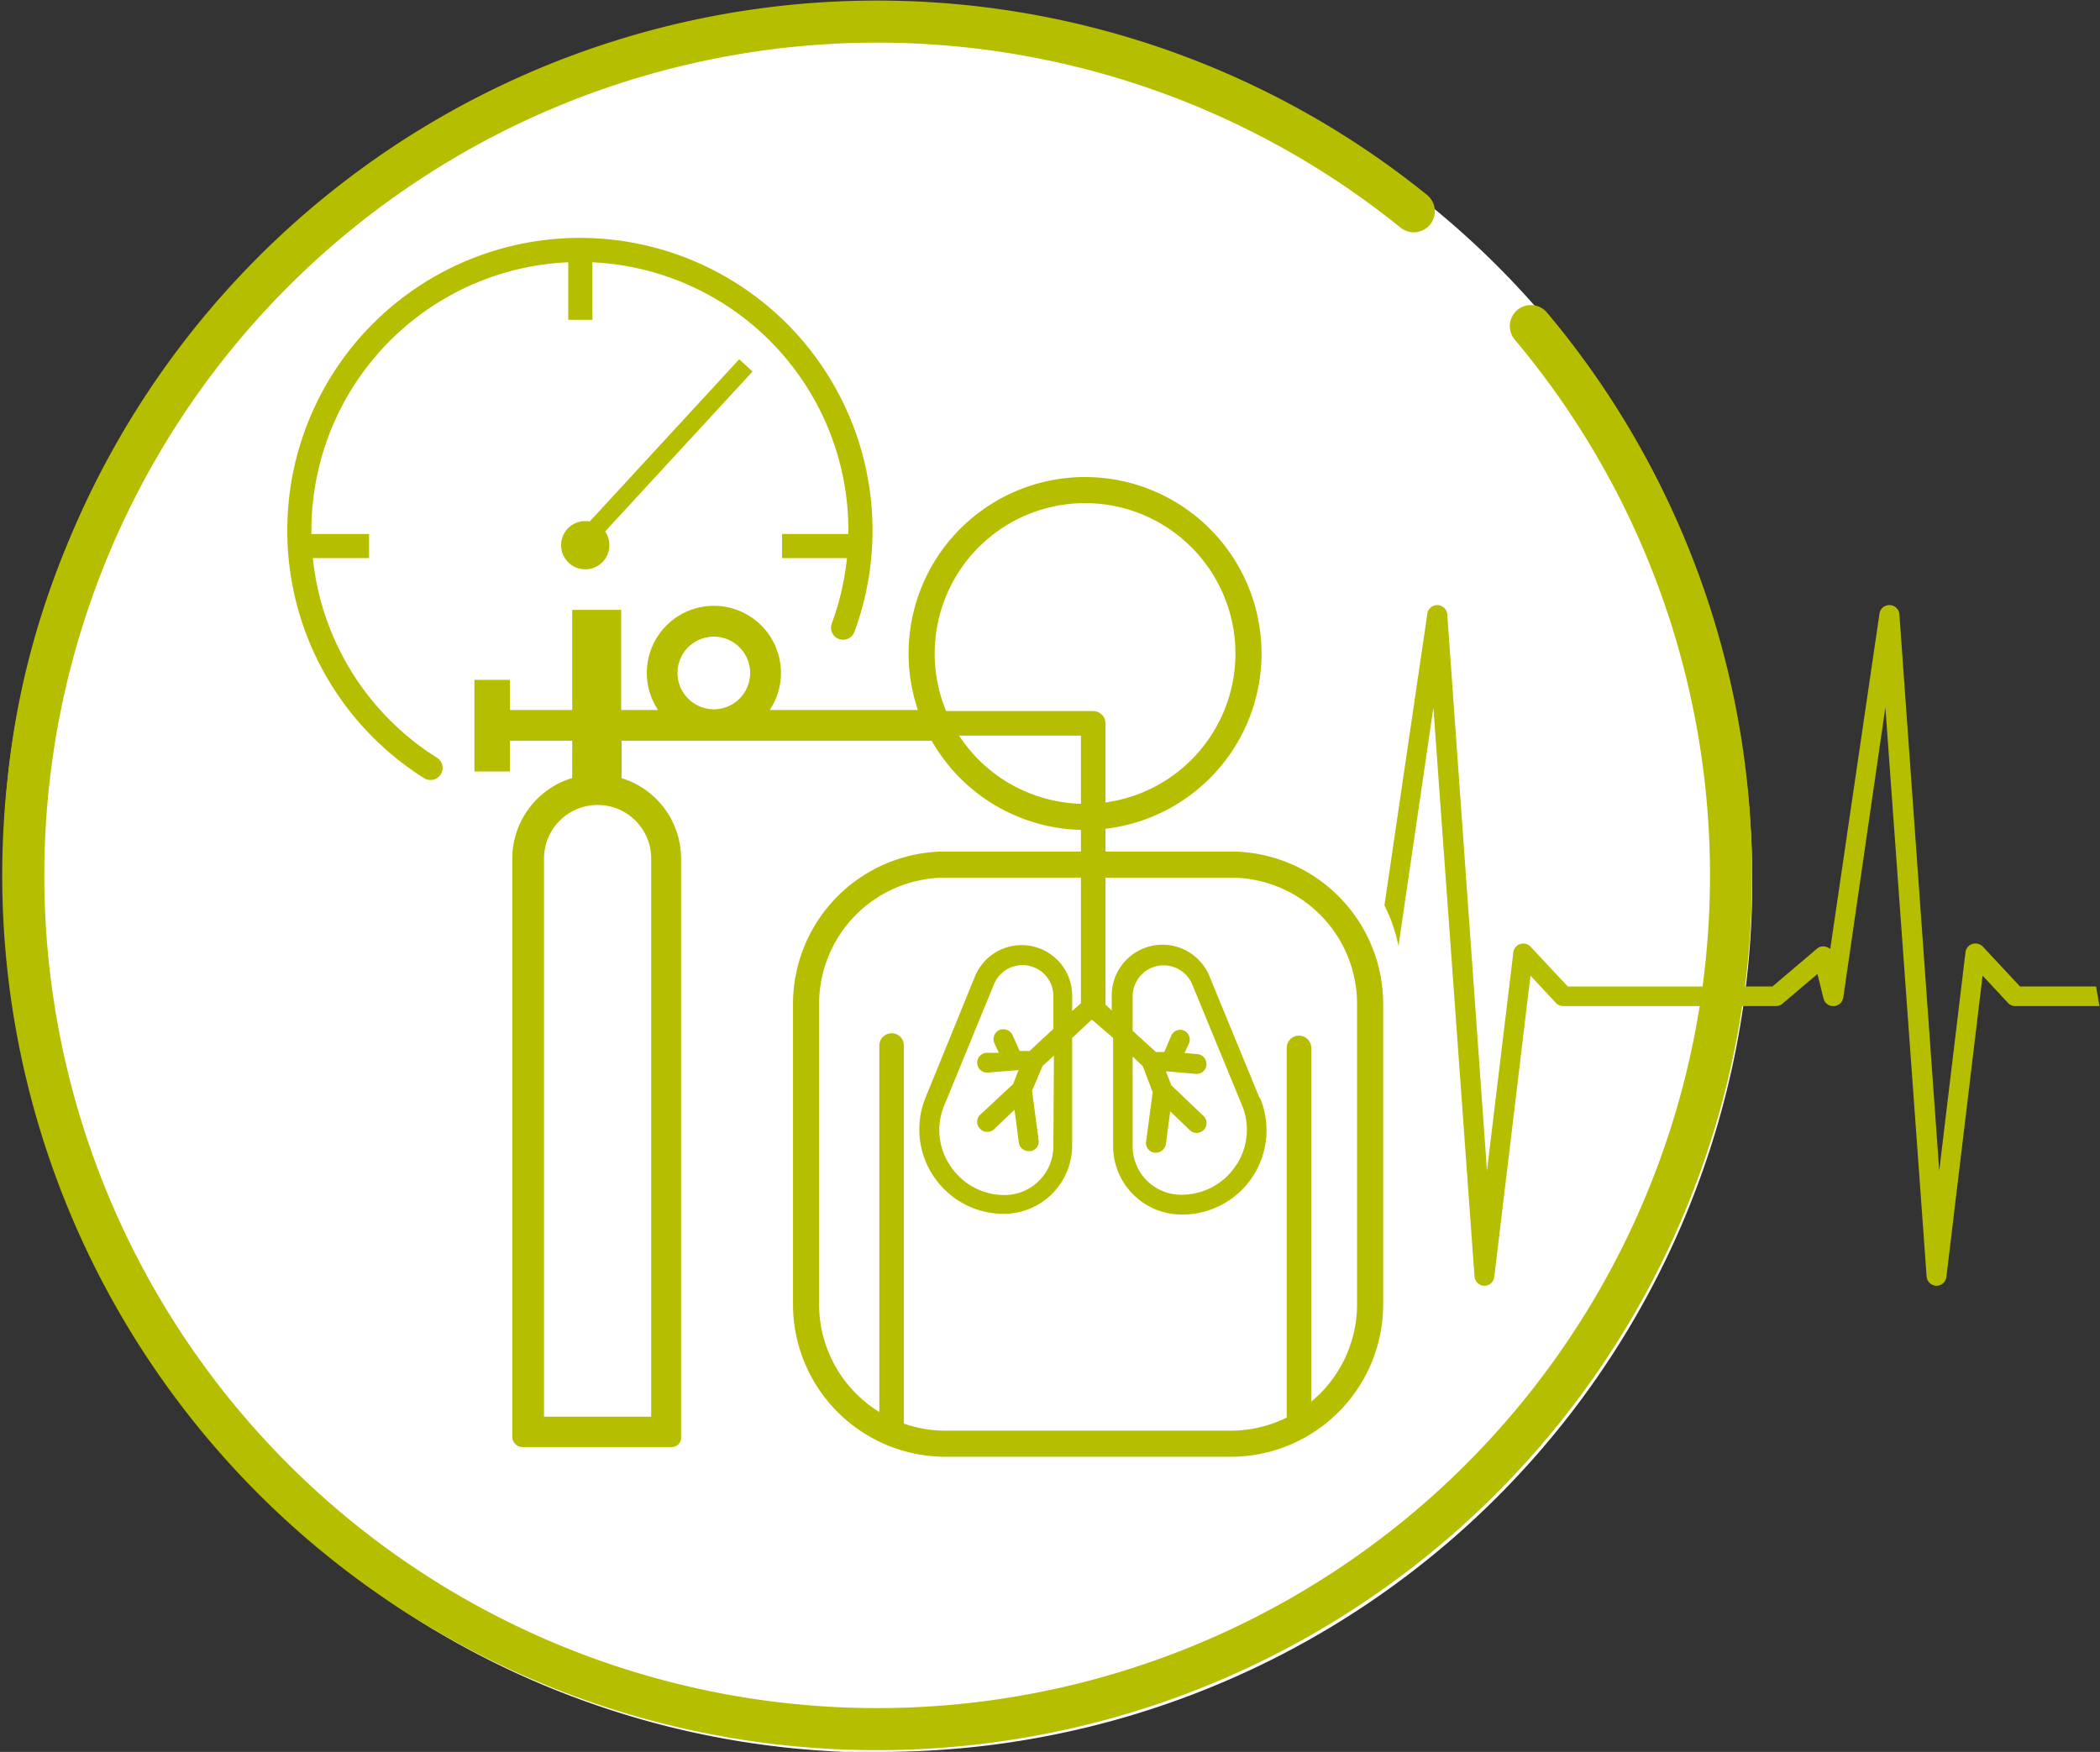
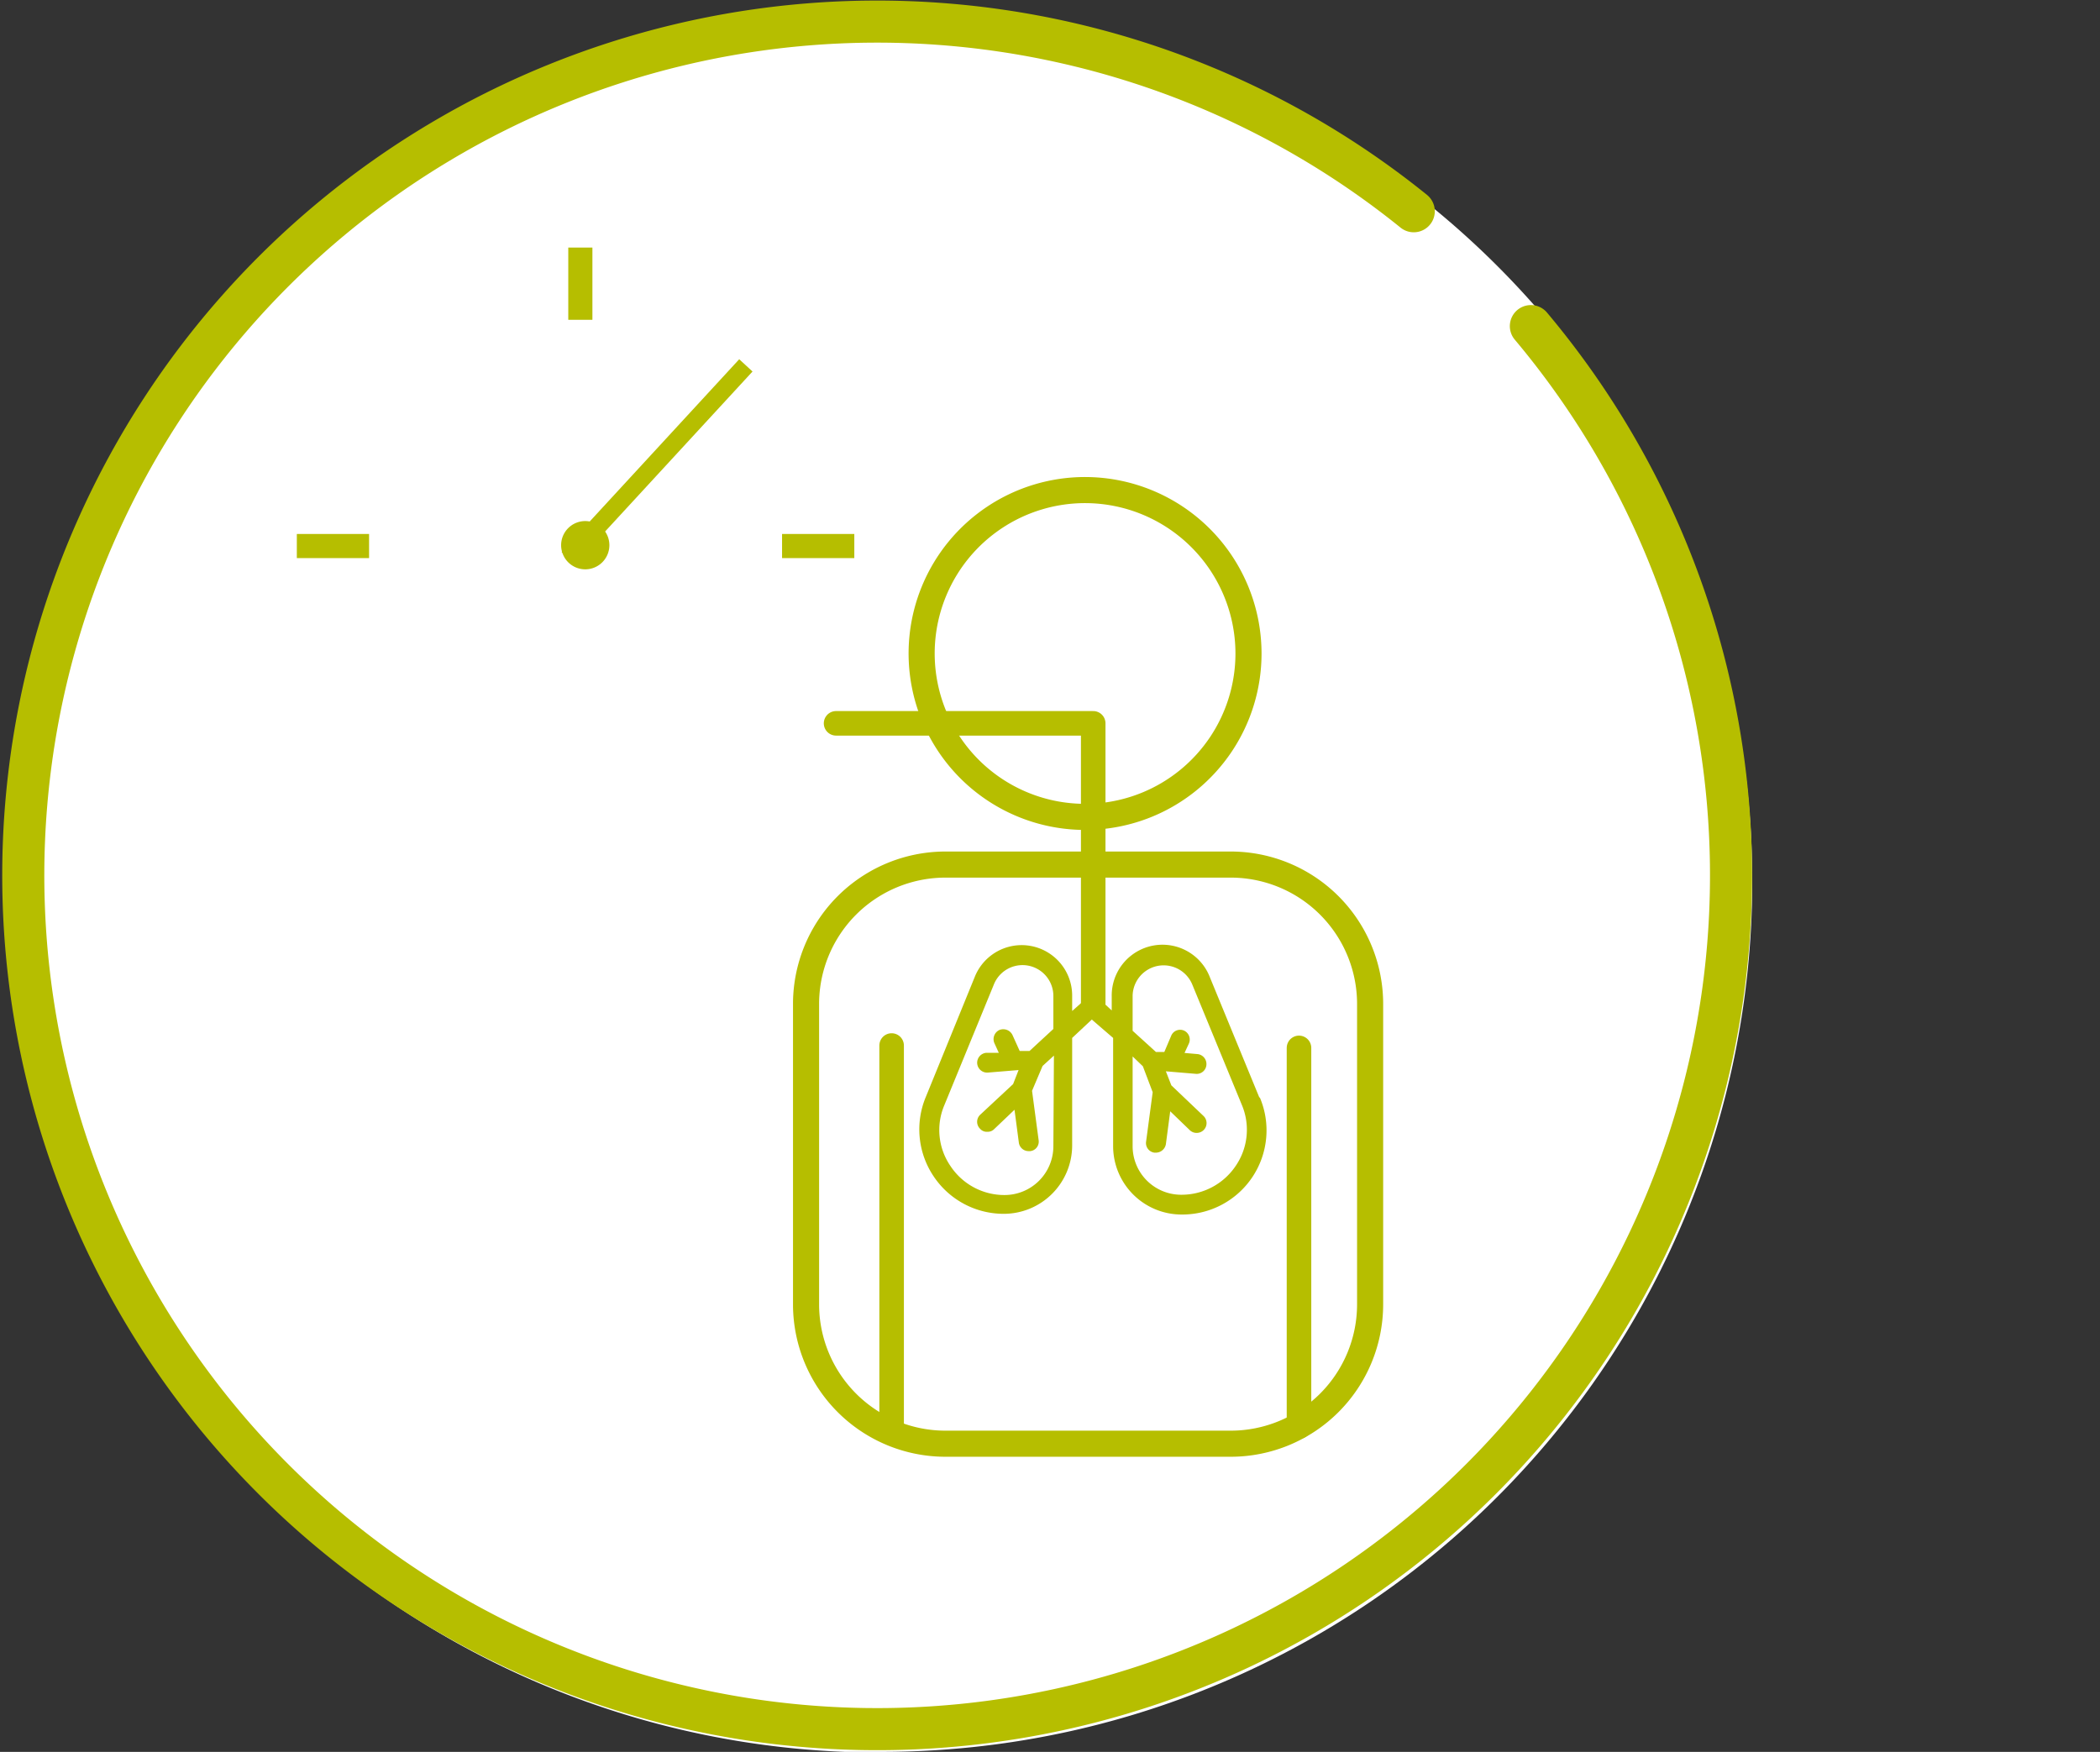
<svg xmlns="http://www.w3.org/2000/svg" viewBox="0 0 149.7 124.9">
  <rect x="0" y="0" width="149.7" height="124.9" fill="#333333" stroke="none" />
  <defs>
    <style>.cls-1,.cls-10,.cls-11,.cls-3,.cls-6,.cls-7,.cls-8,.cls-9{fill:none;}.cls-2{clip-path:url(#clip-path);}.cls-10,.cls-11,.cls-3,.cls-6,.cls-7,.cls-8,.cls-9{stroke:#b6be00;}.cls-3,.cls-6{stroke-width:3px;}.cls-4{fill:#b6be00;}.cls-5{fill:#fff;}.cls-6,.cls-8,.cls-9{stroke-linecap:round;}.cls-7,.cls-8{stroke-miterlimit:10;}.cls-7{stroke-width:1.86px;}.cls-8{stroke-width:1.75px;}.cls-10,.cls-9{stroke-width:1.72px;}.cls-11{stroke-width:1.29px;}</style>
    <clipPath id="clip-path" transform="translate(0 0)">
      <rect class="cls-1" width="149.7" height="124.9" />
    </clipPath>
  </defs>
  <g id="Слой_2" data-name="Слой 2">
    <g id="Слой_1-2" data-name="Слой 1">
      <g class="cls-2">
-         <path class="cls-3" d="M58.15,117.74a56.4,56.4,0,1,0-56.4-56.4A56.41,56.41,0,0,0,58.15,117.74Z" transform="translate(0 0)" />
        <path class="cls-4" d="M38.54,86.7l-3-3a32.59,32.59,0,0,1-9.45-22.83,32.27,32.27,0,0,1,32.1-32.1V25.17A35.92,35.92,0,0,0,22.49,60.84,35.06,35.06,0,0,0,33,86l3.39,3.39H27.84v3.56H42.1V78.67H38.54Z" transform="translate(0 0)" />
        <path class="cls-4" d="M87.94,41a43.63,43.63,0,0,0-4.46-5.52l-3.39-3.21h8.38V28.74H74.21V43h3.56V35l3,3a34.26,34.26,0,0,1,5.71,7.67,31.79,31.79,0,0,1,3.75,15.16,31.23,31.23,0,0,1-7.32,20.33,25.66,25.66,0,0,1-2.14,2.32,31.84,31.84,0,0,1-22.65,9.45v3.57A35.92,35.92,0,0,0,93.82,60.84,36.85,36.85,0,0,0,87.94,41" transform="translate(0 0)" />
-         <path class="cls-4" d="M56.37,80.28a8.84,8.84,0,0,1-4.1-15.34,6.73,6.73,0,0,0,4.1,2.86ZM38.71,59.06a9,9,0,0,1,8.74-7.14,8.86,8.86,0,0,1,6.6,3,6.73,6.73,0,0,0-2.85,4.1Zm19.44-1.79a3.57,3.57,0,1,1-3.56,3.57,3.58,3.58,0,0,1,3.56-3.57M59.94,41.4A8.84,8.84,0,0,1,64,56.74a6.73,6.73,0,0,0-4.1-2.86ZM77.59,62.62a8.83,8.83,0,0,1-15.33,4.11,6.78,6.78,0,0,0,2.85-4.11ZM59.94,84V69.58a12.49,12.49,0,0,0,21.4-8.74V59.06H66.89a12.48,12.48,0,0,0-8.74-21.4H56.37V52.1A12.49,12.49,0,0,0,35,60.84v1.78H49.42A12.49,12.49,0,0,0,58.15,84Z" transform="translate(0 0)" />
        <path class="cls-5" d="M62.49,124.9a62.06,62.06,0,1,0-61.7-62,61.88,61.88,0,0,0,61.7,62.05" transform="translate(0 0)" />
        <path class="cls-6" d="M100.78,15.06a60.87,60.87,0,1,0,8.35,8.19" transform="translate(0 0)" />
-         <path class="cls-4" d="M46.42,101H38.78V61.21a3.82,3.82,0,1,1,7.64,0h0Zm1.89-53.31a2.59,2.59,0,1,1,2.58,2.88,2.6,2.6,0,0,1-2.58-2.88m-4,7.8V52.81H67.21l-.84-2.19H54.87a4.74,4.74,0,0,0,.8-2.67,4.78,4.78,0,1,0-8.76,2.67H44.28V43.48H40.79v7.14H36.35V48.47H33.82V55h2.53V52.81h4.44v2.66a6,6,0,0,0-4.27,5.74v41.22a.74.74,0,0,0,.74.74H47.89a.66.66,0,0,0,.66-.66V61.21a6,6,0,0,0-4.27-5.74" transform="translate(0 0)" />
        <path class="cls-7" d="M87.73,102.93H67.4A9.94,9.94,0,0,1,57.46,93V71.58a9.94,9.94,0,0,1,9.94-9.94H87.73a9.94,9.94,0,0,1,9.94,9.94V93A9.94,9.94,0,0,1,87.73,102.93ZM89,46.58A11.65,11.65,0,1,1,77.37,34.94,11.66,11.66,0,0,1,89,46.58Z" transform="translate(0 0)" />
      </g>
      <path class="cls-8" d="M77.93,71.57v-20m0,0H59.6m33,50.14v-27M63.56,101.54v-27" transform="translate(0 0)" />
      <g class="cls-2">
        <path class="cls-4" d="M88.09,83.12a4.65,4.65,0,0,1-3.89,2.06,3.46,3.46,0,0,1-3.46-3.47V75.32l.73.7.7,1.85-.47,3.52a.69.69,0,0,0,.6.79h.1a.73.73,0,0,0,.71-.6l.31-2.35,1.41,1.36a.69.69,0,0,0,.5.18.7.7,0,0,0,.47-1.2l-2.3-2.19-.39-1,2.14.18a.69.69,0,0,0,.75-.65.71.71,0,0,0-.65-.76l-.91-.08.31-.67a.7.7,0,0,0-.34-.92.69.69,0,0,0-.91.34L83,75l-.6,0-1.66-1.51V71A2.21,2.21,0,0,1,85,70.21l3.52,8.55A4.56,4.56,0,0,1,88.09,83.12Zm-13-1.39a3.48,3.48,0,0,1-3.47,3.47,4.6,4.6,0,0,1-3.86-2.06,4.53,4.53,0,0,1-.44-4.35l3.52-8.58a2.2,2.2,0,0,1,4.25.83v2.32l-1.7,1.57-.7,0-.52-1.15a.73.73,0,0,0-.94-.34.72.72,0,0,0-.34.94l.31.68-.88,0a.71.71,0,0,0-.66.76.71.71,0,0,0,.76.65l2.19-.18-.39,1-2.35,2.19a.69.69,0,0,0,0,1,.62.62,0,0,0,.52.21.63.63,0,0,0,.47-.18l1.46-1.39.31,2.35a.7.7,0,0,0,.7.6h.11a.68.68,0,0,0,.6-.78l-.47-3.52L74.32,76l.81-.74Zm14.68-3.49-3.52-8.56a3.62,3.62,0,0,0-7,1.36v1l-.68-.63V68.15a.71.71,0,1,0-1.41,0v3.28l-.73.65V71a3.6,3.6,0,0,0-6.94-1.36l-3.49,8.56a6,6,0,0,0,.55,5.66,6,6,0,0,0,5,2.68,4.88,4.88,0,0,0,4.88-4.87V74l1.4-1.31L79.35,74v7.72a4.88,4.88,0,0,0,4.88,4.87,6,6,0,0,0,5.58-8.34Z" transform="translate(0 0)" />
-         <path class="cls-9" d="M60.1,44.75a20,20,0,1,0-29.41,10" transform="translate(0 0)" />
      </g>
      <line class="cls-10" x1="41.37" y1="17.65" x2="41.37" y2="22.8" />
      <line class="cls-10" x1="26.31" y1="38.93" x2="21.16" y2="38.93" />
      <line class="cls-10" x1="60.9" y1="38.93" x2="55.75" y2="38.93" />
      <line class="cls-11" x1="40.51" y1="39.79" x2="53.17" y2="26.05" />
      <g class="cls-2">
        <path class="cls-4" d="M41.75,40.59A1.72,1.72,0,1,0,40,38.87a1.72,1.72,0,0,0,1.71,1.72" transform="translate(0 0)" />
-         <path class="cls-4" d="M149.42,70.33H144l-2.65-2.84a.75.75,0,0,0-.75-.19.71.71,0,0,0-.49.6l-1.87,15.57L135.4,43.8a.71.71,0,0,0-.69-.66.71.71,0,0,0-.73.61l-3.51,23.91a.65.65,0,0,0-.27-.15.7.7,0,0,0-.68.13l-3.17,2.69H111.76l-2.65-2.83a.71.71,0,0,0-1.23.4L106,83.47,103.17,43.8a.72.72,0,0,0-.69-.66.71.71,0,0,0-.73.61l-3.06,20.8a11.06,11.06,0,0,1,1,2.9l2.49-17L105.11,91a.72.72,0,0,0,.7.67h0a.71.71,0,0,0,.71-.63l2.58-21.48,1.81,1.94a.72.72,0,0,0,.53.23h15.16a.71.71,0,0,0,.46-.17l2.5-2.12.43,1.75a.72.72,0,0,0,1.41-.07l3-20.69L137.34,91a.72.72,0,0,0,.7.67h0a.71.71,0,0,0,.71-.63l2.58-21.48,1.81,1.94a.7.7,0,0,0,.52.23h6" transform="translate(0 0)" />
      </g>
    </g>
  </g>
</svg>